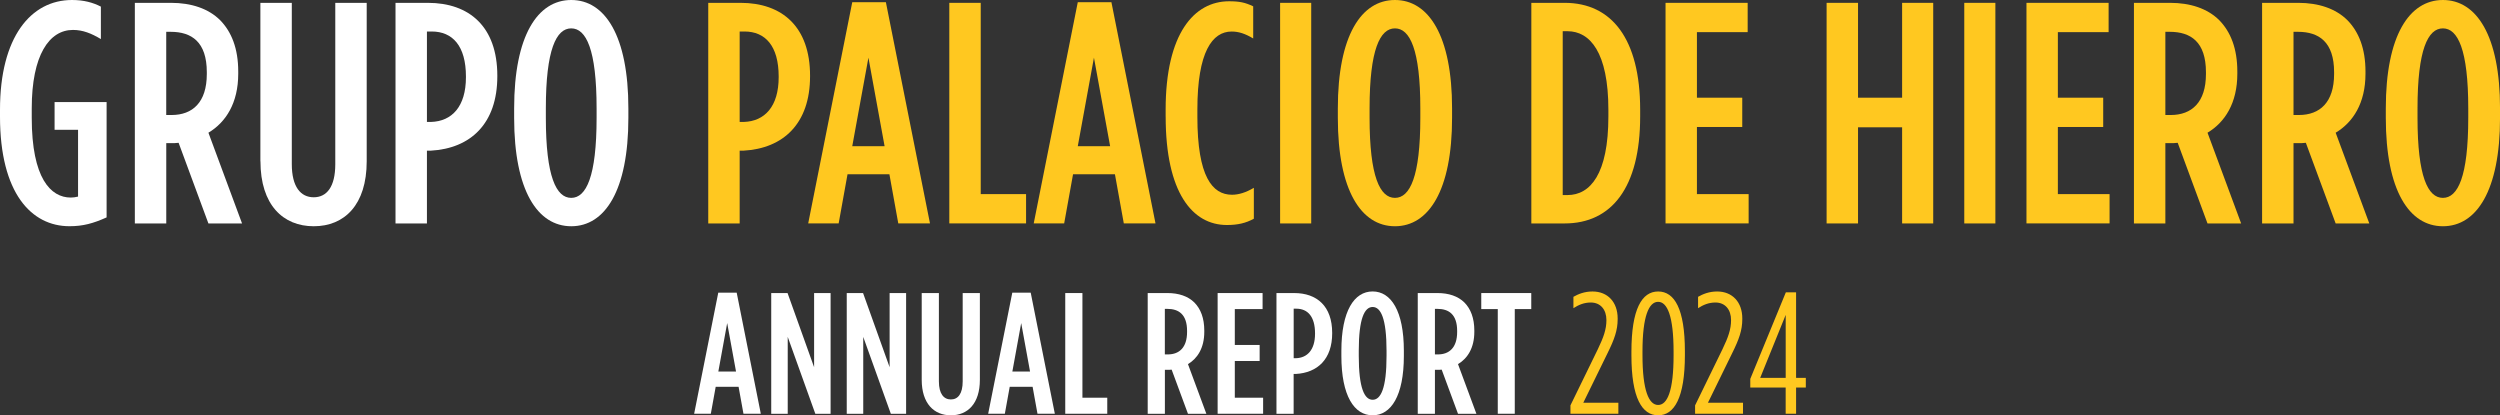
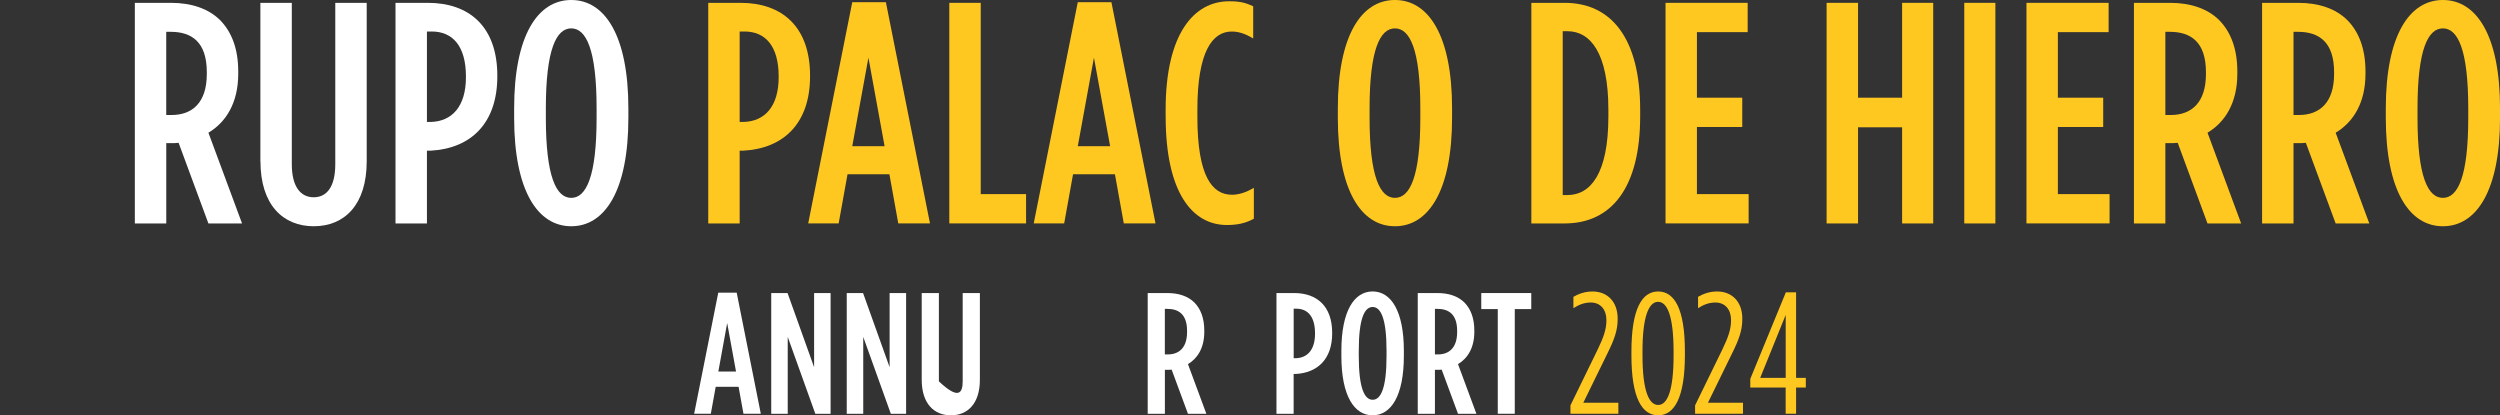
<svg xmlns="http://www.w3.org/2000/svg" width="307" height="51" viewBox="0 0 307 51" fill="none">
  <rect x="0" y="0" width="307" height="51" fill="#333333" stroke="none" />
  <g clip-path="url(#clip0_611_8317)">
    <g clip-path="url(#clip1_611_8317)">
-       <path d="M0 14.319V13.468C0 4.567 3.779 0 8.842 0C10.283 0 11.413 0.31 12.388 0.812V4.798C11.219 4.099 10.169 3.676 8.961 3.676C6.038 3.676 3.898 6.771 3.898 13.311V14.472C3.898 21.903 6.236 24.26 8.688 24.26C9.04 24.26 9.193 24.221 9.585 24.142V15.939H6.702V12.534H13.091V26.696C11.457 27.43 10.209 27.779 8.534 27.779C3.858 27.783 0 23.719 0 14.319Z" fill="white" />
      <path d="M16.554 0.349H20.997C23.489 0.349 25.594 1.048 27.035 2.48C28.437 3.912 29.255 5.964 29.255 8.788V9.059C29.255 12.656 27.734 15.018 25.594 16.297L29.725 27.443H25.594L21.933 17.537C21.779 17.537 21.582 17.576 21.428 17.576H20.417V27.443H16.559V0.349H16.554ZM21.072 14.123C23.643 14.123 25.396 12.573 25.396 9.094V8.862C25.396 5.147 23.529 3.907 20.958 3.907H20.413V14.123H21.076H21.072Z" fill="white" />
      <path d="M31.975 19.811V0.349H35.833V20.161C35.833 22.946 36.923 24.225 38.523 24.225C40.122 24.225 41.173 22.95 41.173 20.161V0.349H45.031V19.811C45.031 25.151 42.302 27.783 38.527 27.783C34.752 27.783 31.984 25.151 31.984 19.811H31.975Z" fill="white" />
      <path d="M48.569 0.349H52.541C57.644 0.349 61.071 3.292 61.071 9.29V9.369C61.071 15.175 57.797 18.231 52.893 18.502H52.427V27.443H48.569V0.349ZM52.932 14.974C55.503 14.896 57.217 13.08 57.217 9.478V9.399C57.217 5.645 55.583 3.868 53.012 3.868H52.427V14.974H52.932Z" fill="white" />
      <path d="M63.137 14.472V13.311C63.137 4.37 66.02 0 70.15 0C74.281 0 77.164 4.374 77.164 13.311V14.472C77.164 23.409 74.281 27.783 70.15 27.783C66.02 27.783 63.137 23.409 63.137 14.472ZM73.262 14.472V13.311C73.262 6.073 71.979 3.484 70.146 3.484C68.314 3.484 67.03 6.077 67.03 13.311V14.472C67.03 21.711 68.314 24.299 70.146 24.299C71.979 24.299 73.262 21.706 73.262 14.472Z" fill="white" />
      <path d="M86.973 0.349H90.945C96.048 0.349 99.475 3.292 99.475 9.29V9.369C99.475 15.175 96.201 18.231 91.297 18.502H90.831V27.443H86.973V0.349ZM91.337 14.974C93.907 14.896 95.621 13.08 95.621 9.478V9.399C95.621 5.645 93.987 3.868 91.416 3.868H90.831V14.974H91.337Z" fill="#FFC820" />
      <path d="M104.657 0.271H108.787L114.202 27.434H110.308L109.218 21.396H104.077L102.987 27.434H99.247L104.657 0.271ZM108.629 17.956L106.643 7.081L104.657 17.956H108.629Z" fill="#FFC820" />
      <path d="M116.575 0.349H120.433V23.837H126.001V27.434H116.575V0.349Z" fill="#FFC820" />
      <path d="M132.351 0.271H136.482L141.896 27.434H138.003L136.913 21.396H131.771L130.681 27.434H126.941L132.351 0.271ZM136.324 17.956L134.337 7.081L132.351 17.956H136.324Z" fill="#FFC820" />
      <path d="M143.14 14.32V13.468C143.14 4.104 146.647 0.157 150.931 0.157C152.215 0.157 152.918 0.31 153.893 0.777V4.724C152.918 4.143 152.14 3.873 151.243 3.873C148.866 3.873 147.038 6.387 147.038 13.429V14.359C147.038 21.671 148.87 23.915 151.283 23.915C152.1 23.915 152.997 23.645 153.972 23.064V26.858C152.997 27.399 151.986 27.631 150.663 27.631C146.418 27.631 143.144 23.645 143.144 14.32H143.14Z" fill="#FFC820" />
-       <path d="M157.198 0.349H161.017V27.438H157.198V0.349Z" fill="#FFC820" />
      <path d="M164.286 14.472V13.311C164.286 4.37 167.169 0 171.3 0C175.431 0 178.314 4.374 178.314 13.311V14.472C178.314 23.409 175.431 27.783 171.3 27.783C167.169 27.783 164.286 23.409 164.286 14.472ZM174.416 14.472V13.311C174.416 6.073 173.128 3.484 171.3 3.484C169.472 3.484 168.184 6.077 168.184 13.311V14.472C168.184 21.711 169.468 24.299 171.3 24.299C173.133 24.299 174.416 21.706 174.416 14.472Z" fill="#FFC820" />
      <path d="M188.048 0.349H192.139C197.905 0.349 201.412 4.759 201.412 13.468V14.319C201.412 23.025 197.905 27.438 192.139 27.438H188.048V0.349ZM191.902 3.833V23.954H192.486C195.29 23.954 197.509 21.361 197.509 14.319V13.468C197.509 6.426 195.251 3.833 192.486 3.833H191.902Z" fill="#FFC820" />
      <path d="M204.523 0.349H214.613V3.947H208.382V11.997H213.949V15.594H208.382V23.837H214.732V27.434H204.528V0.349H204.523Z" fill="#FFC820" />
      <path d="M224.307 0.349H228.166V11.997H233.58V0.349H237.399V27.438H233.58V15.633H228.166V27.438H224.307V0.349Z" fill="#FFC820" />
      <path d="M241.213 0.349H245.032V27.438H241.213V0.349Z" fill="#FFC820" />
      <path d="M248.847 0.349H258.937V3.947H252.705V11.997H258.273V15.594H252.705V23.837H259.055V27.434H248.851V0.349H248.847Z" fill="#FFC820" />
      <path d="M262.048 0.349H266.487C268.978 0.349 271.083 1.048 272.525 2.48C273.926 3.912 274.744 5.964 274.744 8.788V9.059C274.744 12.656 273.223 15.018 271.083 16.297L275.214 27.443H271.083L267.423 17.537C267.269 17.537 267.071 17.576 266.917 17.576H265.906V27.443H262.048V0.349ZM266.566 14.123C269.136 14.123 270.89 12.573 270.89 9.094V8.862C270.89 5.147 269.022 3.907 266.451 3.907H265.906V14.123H266.57H266.566Z" fill="#FFC820" />
      <path d="M277.785 0.349H282.223C284.715 0.349 286.82 1.048 288.262 2.48C289.663 3.912 290.481 5.964 290.481 8.788V9.059C290.481 12.656 288.96 15.018 286.82 16.297L290.951 27.443H286.82L283.159 17.537C283.006 17.537 282.808 17.576 282.654 17.576H281.643V27.443H277.785V0.349ZM282.303 14.123C284.873 14.123 286.627 12.573 286.627 9.094V8.862C286.627 5.147 284.759 3.907 282.188 3.907H281.643V14.123H282.307H282.303Z" fill="#FFC820" />
      <path d="M292.977 14.472V13.311C292.977 4.37 295.86 0 299.991 0C304.122 0 307.004 4.374 307.004 13.311V14.472C307.004 23.409 304.122 27.783 299.991 27.783C295.86 27.783 292.977 23.409 292.977 14.472ZM303.102 14.472V13.311C303.102 6.073 301.814 3.484 299.986 3.484C298.158 3.484 296.871 6.077 296.871 13.311V14.472C296.871 21.711 298.154 24.299 299.986 24.299C301.819 24.299 303.102 21.706 303.102 14.472Z" fill="#FFC820" />
      <path d="M88.208 35.943H90.466L93.428 50.808H91.297L90.699 47.503H87.887L87.289 50.808H85.241L88.203 35.943H88.208ZM90.383 45.621L89.298 39.671L88.212 45.621H90.387H90.383Z" fill="white" />
      <path d="M94.707 35.987H96.711L99.972 45.093V35.987H101.998V50.812H100.121L96.733 41.37V50.812H94.707V35.987Z" fill="white" />
      <path d="M103.98 35.987H105.984L109.245 45.093V35.987H111.27V50.812H109.394L106.006 41.37V50.812H103.98V35.987Z" fill="white" />
-       <path d="M113.186 46.639V35.987H115.296V46.831C115.296 48.355 115.893 49.053 116.768 49.053C117.643 49.053 118.218 48.355 118.218 46.831V35.987H120.328V46.639C120.328 49.559 118.833 51 116.768 51C114.703 51 113.186 49.559 113.186 46.639Z" fill="white" />
-       <path d="M124.313 35.943H126.572L129.534 50.808H127.403L126.805 47.503H123.993L123.395 50.808H121.347L124.309 35.943H124.313ZM126.489 45.621L125.403 39.671L124.318 45.621H126.493H126.489Z" fill="white" />
-       <path d="M130.813 35.987H132.922V48.839H135.972V50.808H130.813V35.982V35.987Z" fill="white" />
+       <path d="M113.186 46.639V35.987H115.296V46.831C117.643 49.053 118.218 48.355 118.218 46.831V35.987H120.328V46.639C120.328 49.559 118.833 51 116.768 51C114.703 51 113.186 49.559 113.186 46.639Z" fill="white" />
      <path d="M140.938 35.987H143.368C144.731 35.987 145.882 36.366 146.673 37.152C147.442 37.934 147.886 39.06 147.886 40.605V40.754C147.886 42.723 147.055 44.015 145.882 44.714L148.141 50.812H145.882L143.878 45.39C143.795 45.39 143.685 45.412 143.601 45.412H143.048V50.812H140.938V35.987ZM143.408 43.522C144.814 43.522 145.772 42.675 145.772 40.767V40.64C145.772 38.606 144.748 37.929 143.342 37.929H143.043V43.522H143.403H143.408Z" fill="white" />
-       <path d="M149.525 35.987H155.045V37.956H151.634V42.361H154.684V44.33H151.634V48.839H155.111V50.808H149.525V35.982V35.987Z" fill="white" />
      <path d="M156.75 35.987H158.925C161.716 35.987 163.592 37.597 163.592 40.88V40.924C163.592 44.102 161.799 45.775 159.114 45.923H158.859V50.817H156.75V35.991V35.987ZM159.14 43.989C160.547 43.945 161.487 42.95 161.487 40.981V40.937C161.487 38.881 160.591 37.907 159.184 37.907H158.864V43.984H159.14V43.989Z" fill="white" />
      <path d="M164.721 43.714V43.077C164.721 38.182 166.299 35.79 168.558 35.79C170.817 35.79 172.394 38.182 172.394 43.077V43.714C172.394 48.608 170.817 51 168.558 51C166.299 51 164.721 48.608 164.721 43.714ZM170.267 43.714V43.077C170.267 39.117 169.564 37.698 168.562 37.698C167.56 37.698 166.857 39.117 166.857 43.077V43.714C166.857 47.673 167.56 49.092 168.562 49.092C169.564 49.092 170.267 47.673 170.267 43.714Z" fill="white" />
      <path d="M174.1 35.987H176.53C177.892 35.987 179.043 36.366 179.834 37.152C180.603 37.934 181.047 39.06 181.047 40.605V40.754C181.047 42.723 180.217 44.015 179.043 44.714L181.302 50.812H179.043L177.039 45.39C176.956 45.39 176.846 45.412 176.763 45.412H176.209V50.812H174.1V35.987ZM176.574 43.522C177.98 43.522 178.938 42.675 178.938 40.767V40.64C178.938 38.606 177.914 37.929 176.508 37.929H176.209V43.522H176.569H176.574Z" fill="white" />
      <path d="M183.926 37.956H181.9V35.987H188.039V37.956H186.013V50.808H183.926V37.956Z" fill="white" />
      <path d="M192.856 49.769L196.222 42.867C196.925 41.404 197.268 40.431 197.268 39.309C197.268 38.016 196.543 37.148 195.347 37.148C194.517 37.148 193.836 37.444 193.216 37.846V36.449C193.814 36.109 194.578 35.794 195.558 35.794C197.435 35.794 198.648 37.108 198.648 39.099V39.204C198.648 40.557 198.243 41.679 197.413 43.356L194.429 49.455H198.735V50.808H192.851V49.769H192.856Z" fill="#FFC820" />
      <path d="M200.339 43.653V43.185C200.339 37.955 201.618 35.794 203.622 35.794C205.626 35.794 206.905 37.934 206.905 43.142V43.609C206.905 48.839 205.604 51 203.622 51C201.64 51 200.339 48.861 200.339 43.653ZM205.516 43.631V43.185C205.516 38.824 204.747 37.065 203.618 37.065C202.488 37.065 201.697 38.802 201.697 43.164V43.609C201.697 47.97 202.484 49.73 203.618 49.73C204.752 49.73 205.516 47.992 205.516 43.631Z" fill="#FFC820" />
      <path d="M208.162 49.769L211.528 42.867C212.231 41.404 212.574 40.431 212.574 39.309C212.574 38.016 211.849 37.148 210.654 37.148C209.823 37.148 209.142 37.444 208.522 37.846V36.449C209.12 36.109 209.884 35.794 210.864 35.794C212.741 35.794 213.954 37.108 213.954 39.099V39.204C213.954 40.557 213.55 41.679 212.719 43.356L209.735 49.455H214.042V50.808H208.157V49.769H208.162Z" fill="#FFC820" />
      <path d="M219.284 47.59H214.934V46.529L219.302 35.899H220.559V46.403H221.754V47.59H220.559V50.808H219.28V47.59H219.284ZM219.284 46.403V38.671L216.151 46.403H219.284Z" fill="#FFC820" />
    </g>
  </g>
  <defs>
    <clipPath id="clip0_611_8317">
      <rect width="307" height="51" fill="white" />
    </clipPath>
    <clipPath id="clip1_611_8317">
      <rect width="307" height="51" fill="white" />
    </clipPath>
  </defs>
</svg>